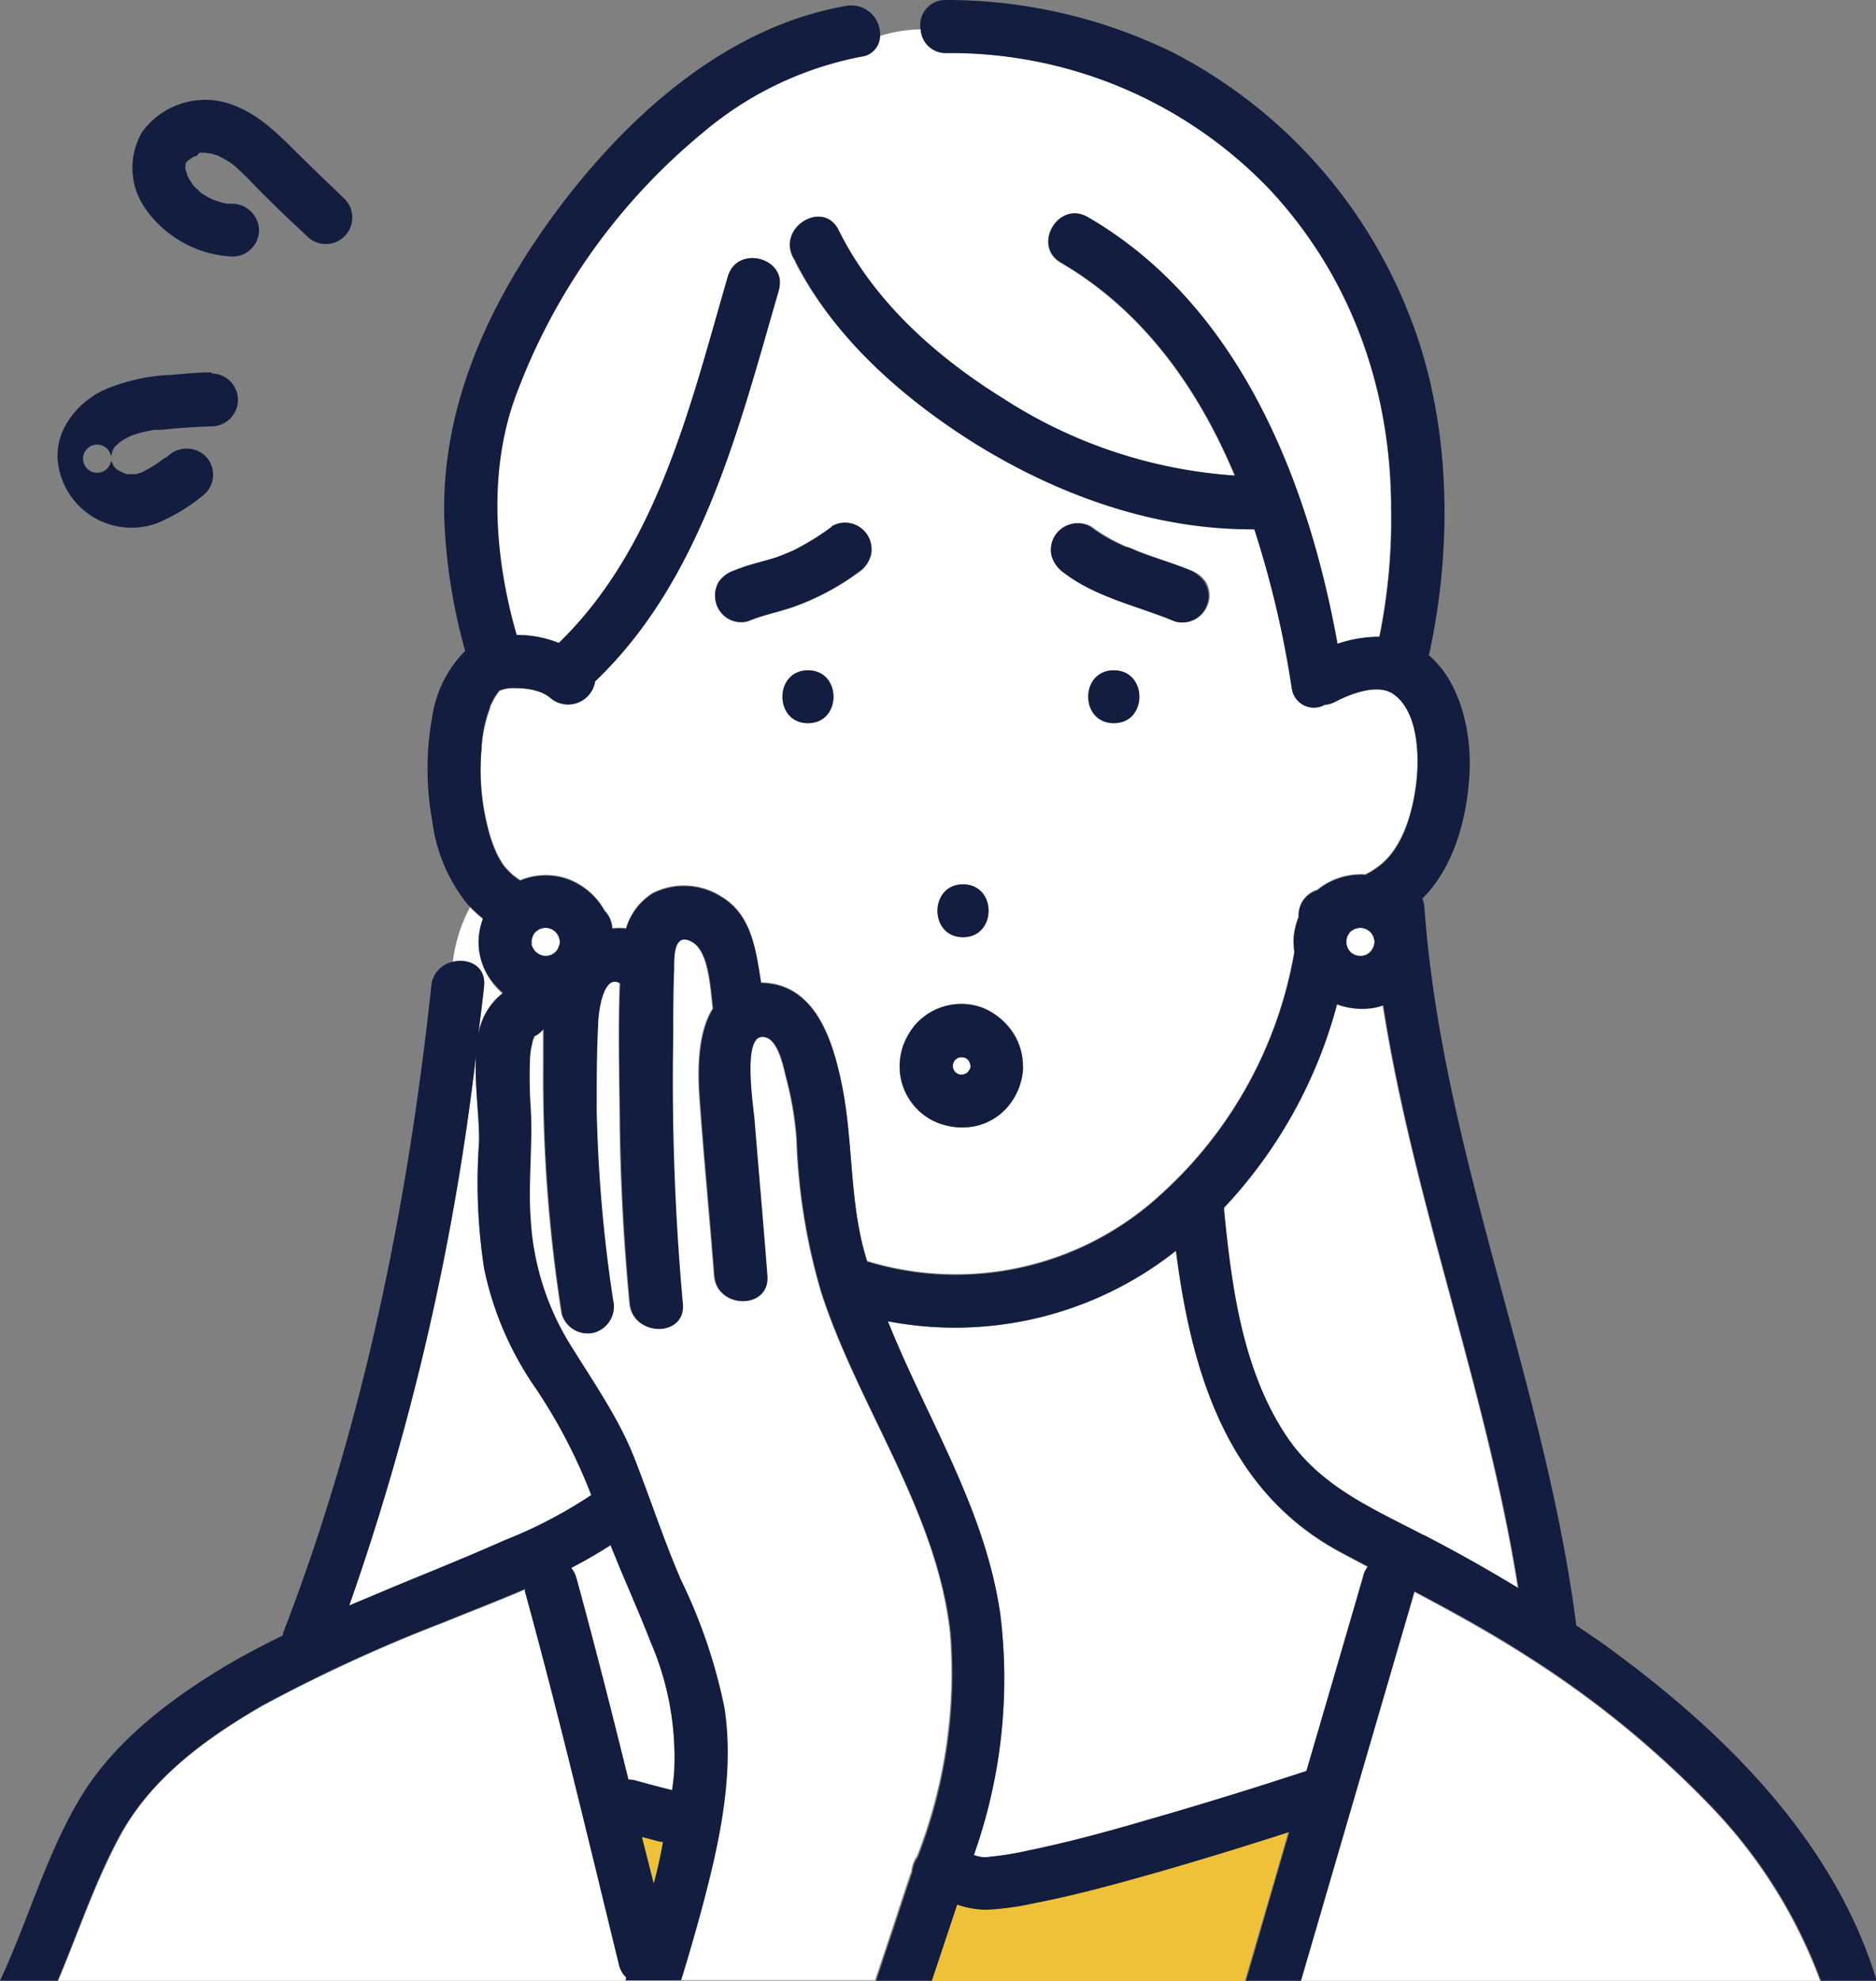
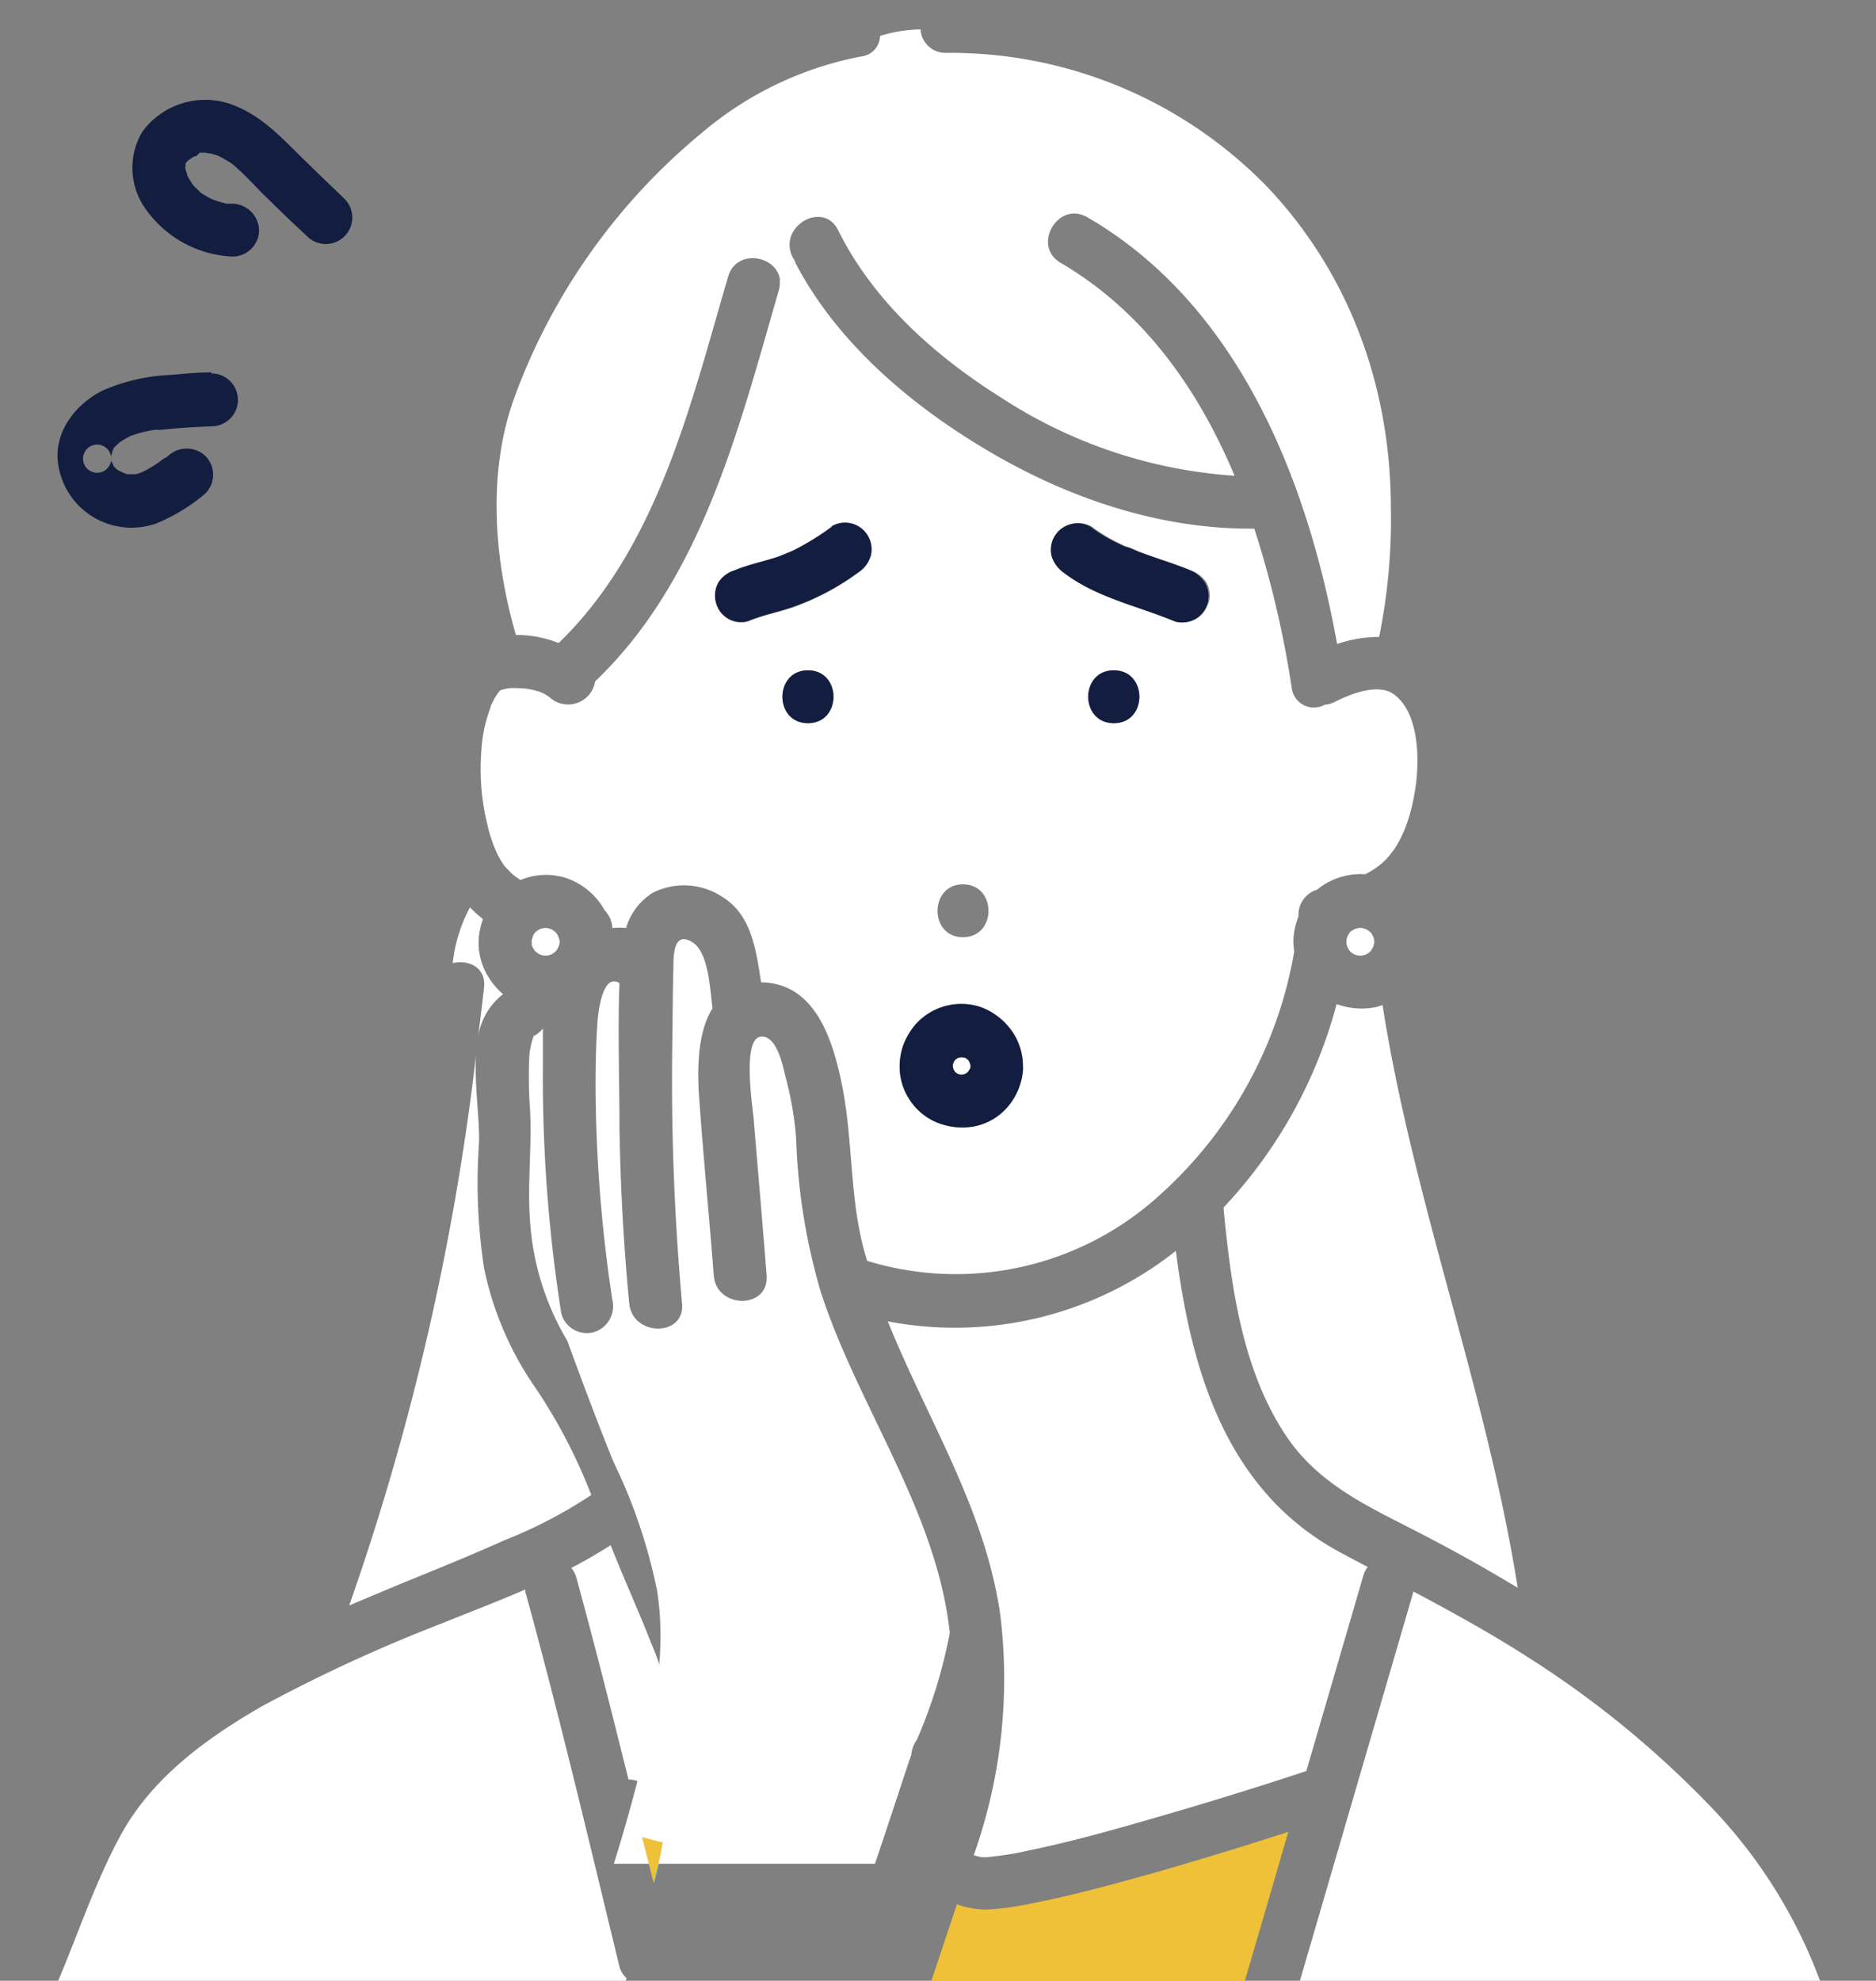
<svg xmlns="http://www.w3.org/2000/svg" viewBox="0 0 159.75 168.61">
  <rect x="0" y="0" width="159.75" height="168.61" fill="#808080" stroke="none" />
  <defs>
    <style>.cls-1{fill:#33c8e7;}.cls-2{fill:#fff;}.cls-3{fill:#eec139;}.cls-4{fill:#121d3f;}.cls-5{fill:#2e2e2e;}</style>
  </defs>
  <g id="レイヤー_2" data-name="レイヤー 2">
    <g id="blue-yellow">
      <path class="cls-1" d="M11,40.41c.09,0,.13,0,.15,0Z" />
      <path class="cls-1" d="M15.78,14.3a.76.76,0,0,0,0-.16C15.76,14,15.71,14,15.78,14.3Z" />
      <path class="cls-1" d="M15.78,14.3v0h0Z" />
      <path class="cls-1" d="M95.84,46.52l.06,0h0Z" />
      <path class="cls-2" d="M117.06,85.75a6.14,6.14,0,0,1-3.24-.28,40.39,40.39,0,0,1-9.62,17.31,1.48,1.48,0,0,1,0,.19c.64,6.54,1.58,13.67,5.32,19.26,2.85,4.26,7.27,6.13,11.65,8.41q4.11,2.13,8.07,4.52c-2.65-16.76-8.89-32.85-11.51-49.61A4.6,4.6,0,0,1,117.06,85.75Z" />
      <path class="cls-2" d="M41.23,108a48,48,0,0,1-.44-10.71c.07-2-.41-4.91-.25-7.5a217.4,217.4,0,0,1-10.8,46.87l4.31-1.81c3-1.22,6-2.43,8.89-3.73a39.51,39.51,0,0,0,7.41-3.86,46,46,0,0,0-4.67-9A27.67,27.67,0,0,1,41.23,108Z" />
      <path class="cls-2" d="M52,131.53c-1.08.7-2.2,1.34-3.35,1.94a2.33,2.33,0,0,1,.44.86c1.56,5.69,3,11.42,4.43,17.15a2.51,2.51,0,0,1,.55.07c1,.29,2.11.57,3.17.84.08-.62.15-1.24.19-1.87a24.65,24.65,0,0,0-2-10.7C54.33,137,53.09,134.31,52,131.53Z" />
      <path class="cls-1" d="M54.71,156.38l1,3.93.22-.88c.21-.87.41-1.75.59-2.62a1.64,1.64,0,0,1-.22,0Z" />
      <path class="cls-2" d="M100.13,106.48a30.32,30.32,0,0,1-24.53,6c3.33,8.28,8.31,16,9.58,25a44.81,44.81,0,0,1-2.26,20.44l.17.05a2.37,2.37,0,0,0,1.22.09,25.18,25.18,0,0,0,3.3-.54c3.44-.71,6.84-1.65,10.22-2.63q6.75-1.93,13.41-4.13,2.43-8.31,4.85-16.62a2.3,2.3,0,0,1,.38-.75c-.82-.43-1.64-.86-2.45-1.3C104.37,126.83,101.43,116.62,100.13,106.48Z" />
      <path class="cls-1" d="M10.84,40.4H11l-.06,0Z" />
      <path class="cls-1" d="M95.9,46.54l.09,0,0,0Z" />
      <path class="cls-2" d="M82.56,90.43l-.11-.18-.1-.1L82.17,90,82,90h-.21l-.2.05-.17.11-.11.1-.1.18-.06.19v.21l.06.2.1.17.11.11.17.1.2.06H82l.19-.06.18-.1.1-.11s.07-.11.11-.17.06-.2.08-.3h0C82.62,90.62,82.59,90.53,82.56,90.43Z" />
      <path class="cls-1" d="M42.6,58.74h0c0-.1,0-.07,0,0Z" />
      <path class="cls-1" d="M10.17,37.65c.11-.08.26-.24,0,0Z" />
      <path class="cls-1" d="M42.55,58.8l0,0S42.55,58.79,42.55,58.8Z" />
      <path class="cls-2" d="M118.66,59.08c-1.34-.94-3.65,0-4.94.64a2.36,2.36,0,0,1-.91.27A1.9,1.9,0,0,1,110,58.58,85.38,85.38,0,0,0,106.81,45a2.34,2.34,0,0,1-.39,0c-8.24,0-16.34-2.92-23.3-7.24C77,34,71.07,28.83,67.7,22.31c-.46.53-.89,1.06-1.3,1.59a2.31,2.31,0,0,1-.09.85C62.92,36.43,59.78,49.32,50.68,58a2.33,2.33,0,0,1-3.85,1.38,3.14,3.14,0,0,0-1.13-.57A5.89,5.89,0,0,0,44,58.58a3.18,3.18,0,0,0-1.32.16H42.6c0,.08-.06.08-.05,0l0,.07a2,2,0,0,1-.19.22c.25-.3-.11.19-.18.3s-.2.38-.3.57a2,2,0,0,0-.1.21l0,.07c-.09.26-.18.52-.26.78A11.63,11.63,0,0,0,41,63.8a19.9,19.9,0,0,0,.51,6.43,12.11,12.11,0,0,0,.87,2.53c.11.21.23.42.35.62l.21.31c.07.08.19.23.23.26s.3.3.45.45a7.4,7.4,0,0,0,.7.51,5.64,5.64,0,0,1,4-.13A6,6,0,0,1,51.19,77a4.48,4.48,0,0,1,.28.47A2.31,2.31,0,0,1,52.14,79a5.06,5.06,0,0,1,1.17,0,5.33,5.33,0,0,1,2.27-3,5.91,5.91,0,0,1,5.9.33c2.53,1.53,2.9,4.54,3.33,7.29,4.63.06,6.11,4.92,6.88,8.69.92,4.51.66,9.13,1.76,13.62.12.47.25.94.39,1.4a25.78,25.78,0,0,0,25.06-5.73,36,36,0,0,0,11.31-20.61,5.58,5.58,0,0,1-.06-1.22,6.31,6.31,0,0,1,.42-1.75,1.49,1.49,0,0,1,0-.21,2.24,2.24,0,0,1,1.59-2.08,5.85,5.85,0,0,1,4.1-1.31,7.16,7.16,0,0,0,1.49-1c1.75-1.59,2.5-4.3,2.81-6.56S120.84,60.61,118.66,59.08ZM68.8,61.56c-2.9,0-2.89-4.5,0-4.5S71.7,61.56,68.8,61.56Zm5.33-14.19a2.44,2.44,0,0,1-1,1.35,21.46,21.46,0,0,1-5.66,3c-1.24.42-2.55.67-3.76,1.18a2.18,2.18,0,0,1-1.74-.23,2.24,2.24,0,0,1-1-1.34,2.3,2.3,0,0,1,.22-1.74,2.53,2.53,0,0,1,1.35-1c1.19-.5,2.46-.75,3.68-1.15.35-.12.69-.26,1-.39-.74.27,0,0,.18-.09a5.59,5.59,0,0,0,.6-.3,21.62,21.62,0,0,0,2.85-1.79,2.25,2.25,0,0,1,3.3,2.54ZM82,75.28c2.9,0,2.9,4.5,0,4.5S79.13,75.28,82,75.28Zm5.07,15.93a5.52,5.52,0,0,1-1.31,3A5,5,0,0,1,83,95.87a5.69,5.69,0,0,1-3.5-.44,5.16,5.16,0,0,1-2.17-2,5.11,5.11,0,0,1-.72-3,5.42,5.42,0,0,1,.31-1.49,6,6,0,0,1,1-1.7,5.22,5.22,0,0,1,5.61-1.5,5.62,5.62,0,0,1,2.7,2.08,5.2,5.2,0,0,1,.89,2.91A2.61,2.61,0,0,1,87.09,91.21Zm7.76-29.65c-2.9,0-2.9-4.5,0-4.5S97.75,61.56,94.85,61.56Zm8.07-10.24a2.3,2.3,0,0,1-1,1.34,2.26,2.26,0,0,1-1.74.23c-3.18-1.33-6.71-2-9.5-4.17a2.73,2.73,0,0,1-1-1.35,2.25,2.25,0,0,1,1.58-2.76,2.23,2.23,0,0,1,1.73.22,13.24,13.24,0,0,0,2.19,1.34l.56.27.23.1,0,0c.36.1.72.29,1.06.42,1.45.54,2.93,1,4.35,1.57a2.7,2.7,0,0,1,1.34,1A2.3,2.3,0,0,1,102.92,51.32Z" />
-       <path class="cls-2" d="M69.9,110a51.85,51.85,0,0,1-2.1-13,27.87,27.87,0,0,0-.9-5.29c-.21-.84-.71-3.62-2.13-3.46-1.59.18-.68,6-.59,7,.36,4.44.76,8.88,1.1,13.32.22,2.9-4.28,2.87-4.5,0-.39-5.07-.89-10.14-1.25-15.22-.16-2.34-.14-5.46,1.14-7.51-.23-1.94-.37-4.91-1.8-5.69-1.59-.88-1.51,1.34-1.53,2.32-.05,1.9-.06,3.8-.08,5.7a211,211,0,0,0,.82,22.77c.28,2.89-4.23,2.86-4.5,0q-.72-7.53-.83-15.09c0-4-.15-8.11,0-12.16-1.48-.91-1.83,2.62-1.88,3.41-.16,2.45-.18,4.92-.13,7.38a124.66,124.66,0,0,0,1.4,16.15,2.31,2.31,0,0,1-1.57,2.77,2.26,2.26,0,0,1-2.77-1.57,129.11,129.11,0,0,1-1.57-21c0-1,0-2.15,0-3.28a2.2,2.2,0,0,1-.72.61l-.08,0a.64.64,0,0,0,0,.07c-.06.17-.11.34-.16.51a6,6,0,0,0-.21,1.46,39.2,39.2,0,0,0,.07,4.2c.18,3.16-.23,6.3,0,9.47a22.79,22.79,0,0,0,3.17,10.25c2,3.29,4.18,6.3,5.63,9.91s2.55,7,4,10.45a45.5,45.5,0,0,1,3.66,10.87c.94,6-.64,12.41-2.22,18.21-.46,1.68-.95,3.36-1.47,5H74.51c.46-1.36.91-2.72,1.36-4.07l1.32-4c.12-.34.22-.68.34-1l.07-.18a2.58,2.58,0,0,1,.48-1.31A43,43,0,0,0,80.88,139C79.76,128.61,73.05,119.72,69.9,110Z" />
+       <path class="cls-2" d="M69.9,110a51.85,51.85,0,0,1-2.1-13,27.87,27.87,0,0,0-.9-5.29c-.21-.84-.71-3.62-2.13-3.46-1.59.18-.68,6-.59,7,.36,4.44.76,8.88,1.1,13.32.22,2.9-4.28,2.87-4.5,0-.39-5.07-.89-10.14-1.25-15.22-.16-2.34-.14-5.46,1.14-7.51-.23-1.94-.37-4.91-1.8-5.69-1.59-.88-1.51,1.34-1.53,2.32-.05,1.9-.06,3.8-.08,5.7a211,211,0,0,0,.82,22.77c.28,2.89-4.23,2.86-4.5,0q-.72-7.53-.83-15.09c0-4-.15-8.11,0-12.16-1.48-.91-1.83,2.62-1.88,3.41-.16,2.45-.18,4.92-.13,7.38a124.66,124.66,0,0,0,1.4,16.15,2.31,2.31,0,0,1-1.57,2.77,2.26,2.26,0,0,1-2.77-1.57,129.11,129.11,0,0,1-1.57-21c0-1,0-2.15,0-3.28a2.2,2.2,0,0,1-.72.61l-.08,0a.64.64,0,0,0,0,.07c-.06.17-.11.34-.16.51a6,6,0,0,0-.21,1.46,39.2,39.2,0,0,0,.07,4.2c.18,3.16-.23,6.3,0,9.47a22.79,22.79,0,0,0,3.17,10.25s2.55,7,4,10.45a45.5,45.5,0,0,1,3.66,10.87c.94,6-.64,12.41-2.22,18.21-.46,1.68-.95,3.36-1.47,5H74.51c.46-1.36.91-2.72,1.36-4.07l1.32-4c.12-.34.22-.68.34-1l.07-.18a2.58,2.58,0,0,1,.48-1.31A43,43,0,0,0,80.88,139C79.76,128.61,73.05,119.72,69.9,110Z" />
      <path class="cls-3" d="M88,162a24.91,24.91,0,0,1-4,.55,7.9,7.9,0,0,1-2.52-.44c-.44,1.33-.89,2.66-1.33,4l-.84,2.52H106l.77-2.63q1.47-5,2.93-10.06c-3.78,1.22-7.58,2.39-11.4,3.48C94.9,160.37,91.45,161.32,88,162Z" />
      <path class="cls-2" d="M130,141c-3.13-2-6.37-3.79-9.64-5.52-.43,1.5-.87,3-1.31,4.5l-8.37,28.68H155a42.88,42.88,0,0,0-9.6-15.15A83.76,83.76,0,0,0,130,141Z" />
      <path class="cls-2" d="M44.74,135.52a.78.78,0,0,1,0-.22c-2.3,1-4.63,1.88-6.88,2.8a132.94,132.94,0,0,0-15.49,7.11c-4.75,2.73-9.4,6.08-12.09,11-2.17,4-3.58,8.28-5.34,12.44H53.27l.09-.25a2.13,2.13,0,0,1-.64-1.11C50.14,156.66,47.63,146,44.74,135.52Z" />
      <path class="cls-2" d="M80.54,4.5a2.12,2.12,0,0,1-2.15-2,12.19,12.19,0,0,0-3.45.56,1.8,1.8,0,0,1-1.62,1.75A29.46,29.46,0,0,0,59.8,11.28a52.71,52.71,0,0,0-16,22.56c-2.31,6.39-1.74,13.73.13,20.21a9.65,9.65,0,0,1,3.64.69C56,46.59,58.81,34.43,62,23.56c.72-2.48,4.24-1.8,4.43.34.41-.53.84-1.06,1.3-1.59-.07-.15-.16-.28-.24-.43-1.28-2.59,2.61-4.87,3.89-2.27,3,6.07,8.36,10.8,14,14.32a41.37,41.37,0,0,0,19.75,6.57c-3.11-7.42-7.77-14-14.8-18.12-2.5-1.45-.24-5.34,2.27-3.88,12.8,7.41,18.73,22.27,21.26,36.32a11.07,11.07,0,0,1,3.58-.6,50.15,50.15,0,0,0,1-11C118.42,33.06,115,23.45,108,16A37.63,37.63,0,0,0,80.54,4.5Z" />
      <path class="cls-2" d="M41.54,83.08a5.5,5.5,0,0,1-.77-3.24,6.33,6.33,0,0,1,.36-1.6,12.21,12.21,0,0,1-1.11-1,13,13,0,0,0-1.47,4.75c1.33-.33,2.85.35,2.67,2.06-.15,1.42-.34,2.85-.51,4.27a5.61,5.61,0,0,1,2.13-3.69A6.19,6.19,0,0,1,41.54,83.08Z" />
      <path class="cls-1" d="M42.57,58.77l0,0h0Z" />
      <path class="cls-1" d="M9.67,38.12a.53.53,0,0,0-.1.14S9.63,38.19,9.67,38.12Z" />
      <path class="cls-4" d="M26.09,13.79C24.23,12,22.51,10,20,9a6.64,6.64,0,0,0-7.87,2.2,6,6,0,0,0,.23,6.53,9.57,9.57,0,0,0,7.45,4.11,2.26,2.26,0,0,0,2.25-2.25,2.32,2.32,0,0,0-2.25-2.25l-.21,0-.19,0c-.24,0-.48-.1-.71-.16s-.41-.14-.62-.21l-.36-.18-.53-.32-.15-.11h0a3.89,3.89,0,0,0-.41-.4c-.09-.09-.21-.24-.25-.29-.15-.24-.3-.47-.44-.73h0v0c0-.17-.1-.33-.14-.51v0c-.07-.32,0-.27,0-.16,0-.09,0-.16,0-.21s0-.09,0-.14l0,0,.05-.08.19-.2.41-.27.12-.07.13,0L17,13l.32,0h.39c-.43,0,.22.06.37.1l.49.16a6.94,6.94,0,0,1,.71.38,4.44,4.44,0,0,1,1,.76c.42.37.81.77,1.2,1.17.54.57,1.1,1.13,1.67,1.68,1,1,2,1.92,3,2.86a2.25,2.25,0,0,0,3.19-3.18C28.24,15.87,27.16,14.84,26.09,13.79Z" />
-       <path class="cls-5" d="M15.78,14.3h0a.33.33,0,0,0,0-.17A.76.76,0,0,1,15.78,14.3Z" />
      <path class="cls-5" d="M9.44,39c0-.05,0,0,0,0Z" />
      <path class="cls-5" d="M10.9,40.39l.06,0h.15S11.05,40.36,10.9,40.39Z" />
      <path class="cls-4" d="M18,31.7c-1.13,0-2.26.11-3.38.21a16.07,16.07,0,0,0-5.89,1.34c-2.18,1.09-4,3.32-3.82,5.87a6.31,6.31,0,0,0,8.42,5.43A15.34,15.34,0,0,0,17.49,42a2.25,2.25,0,0,0,0-3.18,2.31,2.31,0,0,0-3.18,0l-.19.14L14,39l-.6.44a11.08,11.08,0,0,1-1.34.77h0a2.67,2.67,0,0,0-.26.09l-.26.07c-.15,0-.34,0-.43,0h0s-.06,0-.15,0H10.9c-.13,0-.27-.09-.41-.12l-.15-.08L10,40l-.26-.24-.07-.09c0-.08-.13-.29-.2-.4a.56.56,0,0,1,0-.12.41.41,0,0,1,0-.15.59.59,0,0,1,0,.11,1.2,1.2,0,1,1,0-.13,1.34,1.34,0,0,1,0-.2,2.45,2.45,0,0,0,.11-.41l.12-.2,0-.07L9.82,38c.11-.11.22-.22.34-.32l.2-.14a5.64,5.64,0,0,1,.53-.31l.28-.14a10.65,10.65,0,0,1,2-.5l.09,0,.41,0,1.16-.11c1.06-.09,2.12-.15,3.18-.19a2.25,2.25,0,0,0,0-4.5ZM9.57,38.26a.53.53,0,0,1,.1-.14C9.63,38.19,9.58,38.27,9.57,38.26Zm.6-.61,0,0C10.43,37.41,10.28,37.57,10.17,37.65Z" />
      <path class="cls-5" d="M42.55,58.8s0,0,.05,0l0,0Z" />
      <path class="cls-5" d="M95.9,46.54l0,0,0,0Z" />
      <path class="cls-4" d="M101.35,48.55c-1.42-.6-2.9-1-4.35-1.57-.34-.13-.7-.32-1.06-.42l0,0-.09,0-.06,0,.06,0-.23-.1-.56-.27a13.24,13.24,0,0,1-2.19-1.34,2.23,2.23,0,0,0-1.73-.22,2.25,2.25,0,0,0-1.58,2.76,2.73,2.73,0,0,0,1,1.35c2.79,2.14,6.32,2.84,9.5,4.17a2.26,2.26,0,0,0,1.74-.23,2.25,2.25,0,0,0,.8-3.08A2.7,2.7,0,0,0,101.35,48.55Z" />
      <path class="cls-4" d="M70.83,44.83A21.62,21.62,0,0,1,68,46.62a5.59,5.59,0,0,1-.6.3c-.19.09-.92.36-.18.09-.35.13-.69.27-1,.39-1.22.4-2.49.65-3.68,1.15a2.53,2.53,0,0,0-1.35,1,2.3,2.3,0,0,0-.22,1.74,2.24,2.24,0,0,0,1,1.34,2.18,2.18,0,0,0,1.74.23c1.21-.51,2.52-.76,3.76-1.18a21.46,21.46,0,0,0,5.66-3,2.44,2.44,0,0,0,1-1.35,2.25,2.25,0,0,0-3.3-2.54Z" />
      <path class="cls-4" d="M94.85,57.06c-2.9,0-2.9,4.5,0,4.5S97.75,57.06,94.85,57.06Z" />
-       <path class="cls-4" d="M82,75.28c-2.89,0-2.9,4.5,0,4.5S84.92,75.28,82,75.28Z" />
      <path class="cls-4" d="M68.8,57.06c-2.89,0-2.9,4.5,0,4.5S71.7,57.06,68.8,57.06Z" />
-       <path class="cls-4" d="M137.39,140.57c-1-.76-2.09-1.48-3.16-2.2-2.65-20.69-11.44-40.31-12.94-61.17a2.64,2.64,0,0,0-.17-.71h0c2.67-2.65,3.77-6.75,4-10.4.24-3.45-.64-7.95-3.47-10.33a2.14,2.14,0,0,0,.09-.27c2-9.29,1.79-19.88-1.76-28.74A42.55,42.55,0,0,0,100,4.53,43.78,43.78,0,0,0,80.54,0a2.14,2.14,0,0,0-2.15,2.52A8,8,0,0,1,81,2.93a8,8,0,0,0-2.59-.41,2.12,2.12,0,0,0,2.15,2A37.63,37.63,0,0,1,108,16c7,7.42,10.44,17,10.48,27.2a50.15,50.15,0,0,1-1,11,11.07,11.07,0,0,0-3.58.6c-2.53-14-8.46-28.91-21.26-36.32-2.51-1.46-4.77,2.43-2.27,3.88,7,4.07,11.69,10.7,14.8,18.12a41.37,41.37,0,0,1-19.75-6.57c-5.68-3.52-11-8.25-14-14.32-1.28-2.6-5.17-.32-3.89,2.27.08.15.17.28.24.43.4-.46.82-.92,1.28-1.38-.46.46-.88.92-1.28,1.38C71.07,28.83,77,34,83.12,37.82c7,4.32,15.06,7.22,23.3,7.24a2.34,2.34,0,0,0,.39,0A85.38,85.38,0,0,1,110,58.58,1.9,1.9,0,0,0,112.81,60a2.36,2.36,0,0,0,.91-.27c1.29-.67,3.6-1.58,4.94-.64,2.18,1.53,2.23,5.52,1.92,7.83s-1.06,5-2.81,6.56a7.16,7.16,0,0,1-1.49,1,5.85,5.85,0,0,0-4.1,1.31,2.24,2.24,0,0,0-1.59,2.08,1.49,1.49,0,0,0,0,.21,6.31,6.31,0,0,0-.42,1.75,5.58,5.58,0,0,0,.06,1.22A36,36,0,0,1,98.9,101.67a25.78,25.78,0,0,1-25.06,5.73c-.14-.46-.27-.93-.39-1.4-1.1-4.49-.84-9.11-1.76-13.62-.77-3.77-2.25-8.63-6.88-8.69-.43-2.75-.8-5.76-3.33-7.29a5.91,5.91,0,0,0-5.9-.33,5.33,5.33,0,0,0-2.27,3,5.06,5.06,0,0,0-1.17,0,2.31,2.31,0,0,0-.67-1.53,4.48,4.48,0,0,0-.28-.47,6,6,0,0,0-2.9-2.23,5.64,5.64,0,0,0-4,.13,7.4,7.4,0,0,1-.7-.51c-.15-.15-.31-.29-.45-.45s-.16-.18-.23-.26l-.21-.31c-.12-.2-.24-.41-.35-.62a12.11,12.11,0,0,1-.87-2.53A19.9,19.9,0,0,1,41,63.8,11.63,11.63,0,0,1,41.44,61c.08-.26.17-.52.26-.78l0-.07a2,2,0,0,1,.1-.21c.1-.19.19-.38.3-.57s.43-.6.18-.3a2,2,0,0,0,.19-.22l0-.07s0,0,0,0h.1A3.18,3.18,0,0,1,44,58.58a5.89,5.89,0,0,1,1.71.24,3.14,3.14,0,0,1,1.13.57A2.33,2.33,0,0,0,50.68,58c9.1-8.69,12.24-21.58,15.63-33.26a2.31,2.31,0,0,0,.09-.85,59.24,59.24,0,0,1-4.92,6,59.24,59.24,0,0,0,4.92-6c-.19-2.14-3.71-2.82-4.43-.34-3.16,10.87-5.95,23-14.38,31.18A9.65,9.65,0,0,0,44,54.05c-1.87-6.48-2.44-13.82-.13-20.21a52.71,52.71,0,0,1,16-22.56A29.46,29.46,0,0,1,73.32,4.83a1.8,1.8,0,0,0,1.62-1.75c-2.49.74-5,2-7.46,2.85,2.49-.83,5-2.11,7.46-2.85A2.46,2.46,0,0,0,72.12.49c-10,1.71-18.26,9-24.23,16.82-6.16,8.1-10.68,17.64-10,28a48.61,48.61,0,0,0,1.72,10.1A10,10,0,0,0,36.81,61a24.59,24.59,0,0,0,0,8.89,14.16,14.16,0,0,0,3,7.09,1.9,1.9,0,0,0,.21.19c.14-.25.29-.51.46-.76-.17.25-.32.51-.46.76a12.21,12.21,0,0,0,1.11,1,6.33,6.33,0,0,0-.36,1.6,5.5,5.5,0,0,0,.77,3.24,6.19,6.19,0,0,0,1.3,1.5,5.61,5.61,0,0,0-2.13,3.69c.17-1.42.36-2.85.51-4.27.18-1.71-1.34-2.39-2.67-2.06-.34,2.66-.18,5.32-1.07,8,.89-2.67.73-5.33,1.07-8A2.32,2.32,0,0,0,36.72,84c-2,18.67-5.82,37.46-12.61,55,0,.08,0,.16-.07.24-1.85.91-3.67,1.86-5.43,2.94-4.68,2.88-9.21,6.41-12,11.24S2.34,163.61,0,168.61H4.9c1.76-4.16,3.17-8.48,5.34-12.44,2.69-4.88,7.34-8.23,12.09-11a132.94,132.94,0,0,1,15.49-7.11c2.25-.92,4.58-1.82,6.88-2.8a.78.78,0,0,0,0,.22c2.89,10.51,5.4,21.14,8,31.73a2.13,2.13,0,0,0,.64,1.11l-.09.25H58c.52-1.66,1-3.34,1.47-5,1.58-5.8,3.16-12.17,2.22-18.21A45.5,45.5,0,0,0,58,134.51c-1.49-3.44-2.64-7-4-10.45s-3.61-6.62-5.63-9.91a22.79,22.79,0,0,1-3.17-10.25c-.24-3.17.17-6.31,0-9.47a39.2,39.2,0,0,1-.07-4.2,6,6,0,0,1,.21-1.46c0-.17.1-.34.16-.51a.64.64,0,0,1,0-.07l.08,0a2.2,2.2,0,0,0,.72-.61c0,1.13,0,2.24,0,3.28a129.11,129.11,0,0,0,1.57,21,2.26,2.26,0,0,0,2.77,1.57,2.31,2.31,0,0,0,1.57-2.77,124.66,124.66,0,0,1-1.4-16.15c0-2.46,0-4.93.13-7.38,0-.79.4-4.32,1.88-3.41-.17,4-.07,8.14,0,12.16q.11,7.56.83,15.09c.27,2.86,4.78,2.89,4.5,0a211,211,0,0,1-.82-22.77c0-1.9,0-3.8.08-5.7,0-1-.06-3.2,1.53-2.32,1.43.78,1.57,3.75,1.8,5.69-1.28,2-1.3,5.17-1.14,7.51.36,5.08.86,10.15,1.25,15.22.22,2.87,4.72,2.9,4.5,0-.34-4.44-.74-8.88-1.1-13.32-.09-1.09-1-6.87.59-7,1.42-.16,1.92,2.62,2.13,3.46a27.87,27.87,0,0,1,.9,5.29,51.85,51.85,0,0,0,2.1,13c3.15,9.77,9.86,18.66,11,29a43,43,0,0,1-2.8,19.06,2.58,2.58,0,0,0-.48,1.31l-.07.18c-.12.34-.22.68-.34,1l-1.32,4c-.45,1.35-.9,2.71-1.36,4.07h4.74l.84-2.52c.44-1.33.89-2.66,1.33-4a7.9,7.9,0,0,0,2.52.44,24.91,24.91,0,0,0,4-.55c3.49-.67,6.94-1.62,10.36-2.59,3.82-1.09,7.62-2.26,11.4-3.48q-1.47,5-2.93,10.06l-.77,2.63h4.69l8.37-28.68c.44-1.5.88-3,1.31-4.5,3.27,1.73,6.51,3.49,9.64,5.52a83.76,83.76,0,0,1,15.38,12.51,42.88,42.88,0,0,1,9.6,15.15h4.74C156.25,156.86,147.07,147.68,137.39,140.57ZM42.61,58.74h0C42.62,58.67,42.63,58.64,42.61,58.74ZM55.89,159.43l-.22.88-1-3.93,1.55.41a1.64,1.64,0,0,0,.22,0C56.3,157.68,56.1,158.56,55.89,159.43Zm-.47-19.61a24.65,24.65,0,0,1,2,10.7c0,.63-.11,1.25-.19,1.87-1.06-.27-2.12-.55-3.17-.84a2.51,2.51,0,0,0-.55-.07c-1.41-5.73-2.87-11.46-4.43-17.15a2.33,2.33,0,0,0-.44-.86c1.15-.6,2.27-1.24,3.35-1.94C53.09,134.31,54.33,137,55.42,139.82Zm-9.74-21.55a46,46,0,0,1,4.67,9,39.51,39.51,0,0,1-7.41,3.86c-2.94,1.3-5.92,2.51-8.89,3.73l-4.31,1.81a217.4,217.4,0,0,0,10.8-46.87c-.16,2.59.32,5.46.25,7.5A48,48,0,0,0,41.23,108,27.67,27.67,0,0,0,45.68,118.27Zm2-38a2.77,2.77,0,0,1-.12.41,2.54,2.54,0,0,1-.16.28l-.18.17-.27.17-.31.08a1.82,1.82,0,0,1-.33,0L46,81.27l-.27-.17-.18-.17a2.54,2.54,0,0,1-.16-.28c0-.1-.06-.2-.09-.3V80c0-.1,0-.2.09-.3a2.54,2.54,0,0,1,.16-.28l.18-.17.27-.17.31-.08a1.82,1.82,0,0,1,.33,0l.31.08.27.17.18.17a2.54,2.54,0,0,1,.16.28,2.64,2.64,0,0,1,.12.4v.13Zm67-.23a1.71,1.71,0,0,1,.09-.3,2.54,2.54,0,0,1,.16-.28c.06-.06.11-.12.17-.17l.28-.17.31-.08a1.82,1.82,0,0,1,.33,0l.31.08.27.17.18.17c0,.09.11.18.16.28a2.62,2.62,0,0,1,.11.4s0,0,0,.07,0,0,0,.06a2.75,2.75,0,0,1-.11.41c-.05.1-.11.19-.16.28l-.18.17-.27.17-.31.08a1.82,1.82,0,0,1-.33,0l-.31-.08-.28-.17c-.06,0-.11-.11-.17-.17a2.54,2.54,0,0,1-.16-.28,1.71,1.71,0,0,1-.09-.3Zm1.42,54.09q-2.41,8.31-4.85,16.62-6.66,2.19-13.41,4.13c-3.38,1-6.78,1.92-10.22,2.63a25.18,25.18,0,0,1-3.3.54,2.37,2.37,0,0,1-1.22-.09l-.17-.05a44.81,44.81,0,0,0,2.26-20.44c-1.27-9-6.25-16.67-9.58-25a30.32,30.32,0,0,0,24.53-6c1.3,10.14,4.24,20.35,13.89,25.57.81.44,1.63.87,2.45,1.3A2.3,2.3,0,0,0,116.09,134.1Zm5.11-3.46c-4.38-2.28-8.8-4.15-11.65-8.41-3.74-5.59-4.68-12.72-5.32-19.26a1.48,1.48,0,0,0,0-.19,40.39,40.39,0,0,0,9.62-17.31,6.14,6.14,0,0,0,3.24.28,4.6,4.6,0,0,0,.7-.2c2.62,16.76,8.86,32.85,11.51,49.61Q125.31,132.76,121.2,130.64Z" />
      <path class="cls-2" d="M47.54,79.71a2.54,2.54,0,0,0-.16-.28l-.18-.17-.27-.17L46.62,79a1.82,1.82,0,0,0-.33,0l-.31.08-.27.17-.18.17a2.54,2.54,0,0,0-.16.28c0,.1-.06.2-.09.3v.34c0,.1,0,.2.09.3a2.54,2.54,0,0,0,.16.28l.18.17.27.17.31.08a1.82,1.82,0,0,0,.33,0l.31-.08.27-.17.18-.17a2.54,2.54,0,0,0,.16-.28,2.77,2.77,0,0,0,.12-.41v-.13A2.64,2.64,0,0,0,47.54,79.71Z" />
      <path class="cls-2" d="M116.93,79.71c-.05-.1-.11-.19-.16-.28l-.18-.17-.27-.17L116,79a1.82,1.82,0,0,0-.33,0l-.31.08-.28.17c-.06,0-.11.11-.17.17a2.54,2.54,0,0,0-.16.28,1.71,1.71,0,0,0-.09.3v.34a1.71,1.71,0,0,0,.09.3,2.54,2.54,0,0,0,.16.28c.06.06.11.12.17.17l.28.17.31.08a1.82,1.82,0,0,0,.33,0l.31-.08.27-.17.18-.17c0-.09.11-.18.16-.28a2.75,2.75,0,0,0,.11-.41s0,0,0-.06,0-.05,0-.07A2.62,2.62,0,0,0,116.93,79.71Z" />
      <path class="cls-4" d="M83.55,85.74a5.22,5.22,0,0,0-5.61,1.5,6,6,0,0,0-1,1.7,5.42,5.42,0,0,0-.31,1.49,5.11,5.11,0,0,0,.72,3,5.16,5.16,0,0,0,2.17,2,5.69,5.69,0,0,0,3.5.44,5,5,0,0,0,2.77-1.62,5.52,5.52,0,0,0,1.31-3,2.61,2.61,0,0,0,0-.48,5.2,5.2,0,0,0-.89-2.91A5.62,5.62,0,0,0,83.55,85.74Zm-.91,5c0,.1,0,.2-.08.3s-.07.12-.11.17l-.1.11-.18.1-.19.06h-.21l-.2-.06-.17-.1-.11-.11-.1-.17-.06-.2v-.21l.06-.19.1-.18.11-.1.17-.11.2-.05H82l.19.05.18.11.1.1.11.18c0,.1.06.19.08.29Z" />
      <path class="cls-3" d="M55.89,159.43l-.22.88-1-3.93,1.55.41a1.64,1.64,0,0,0,.22,0C56.3,157.68,56.1,158.56,55.89,159.43Z" />
    </g>
  </g>
</svg>